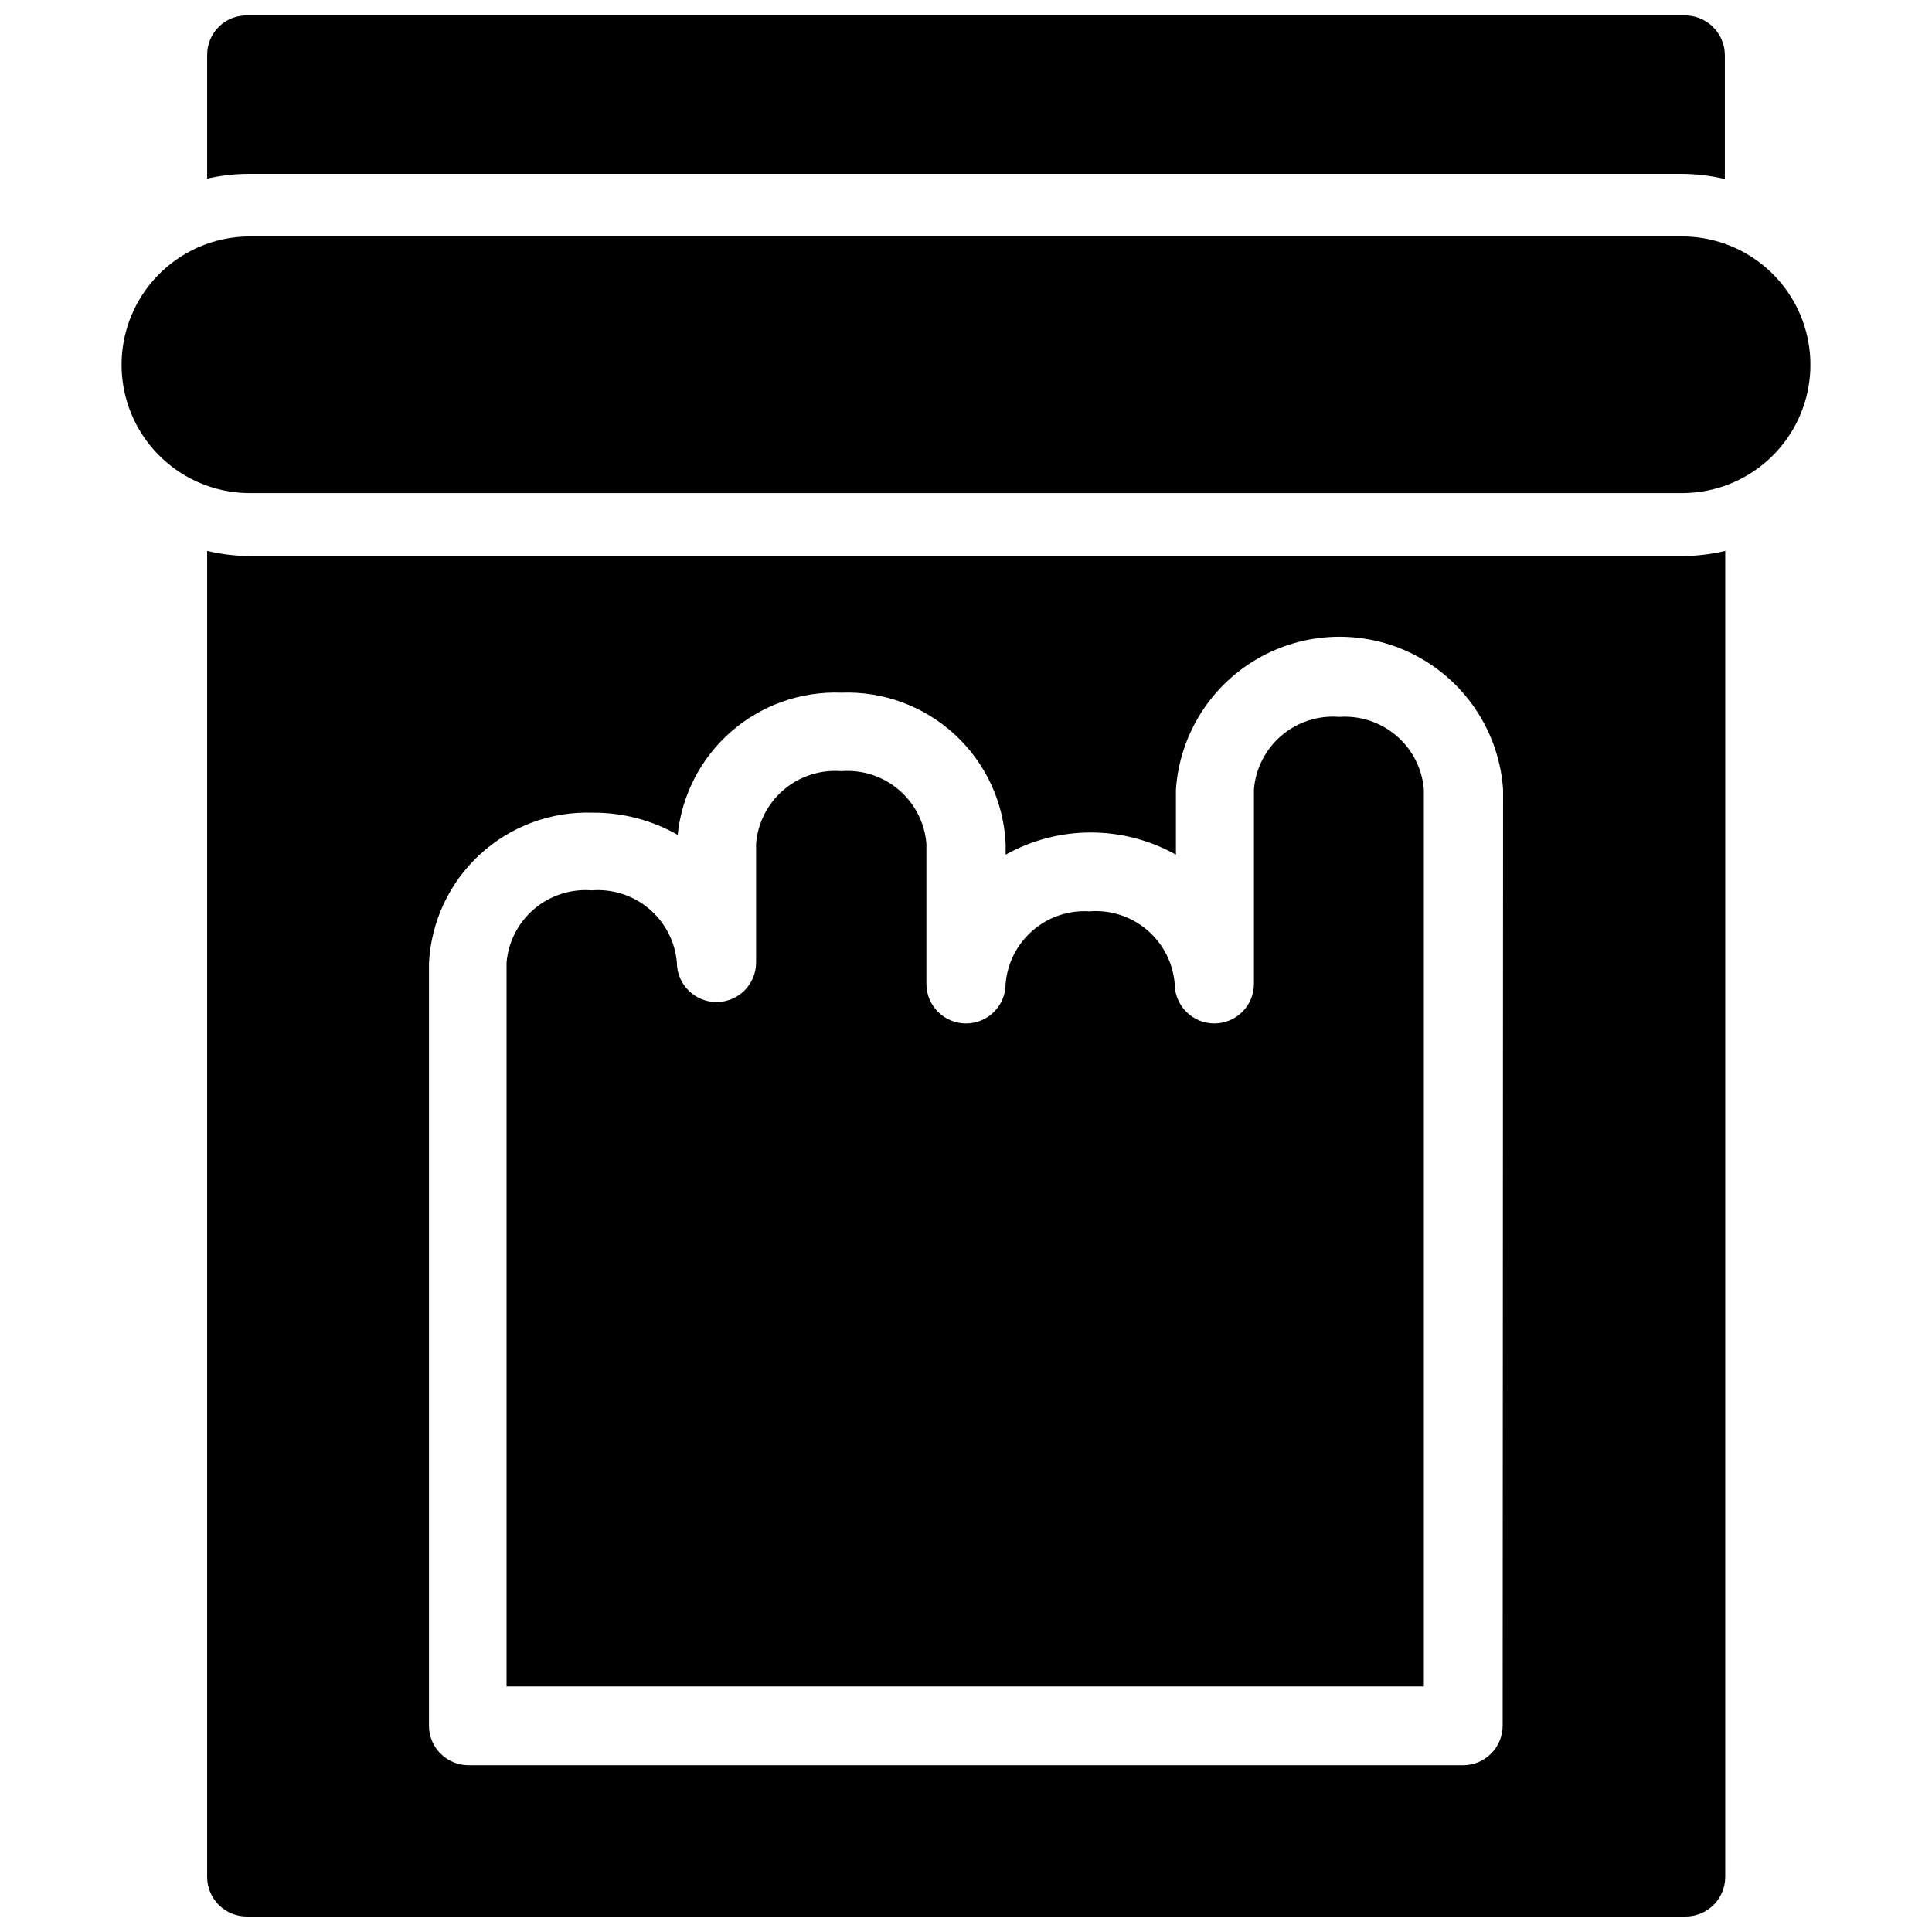
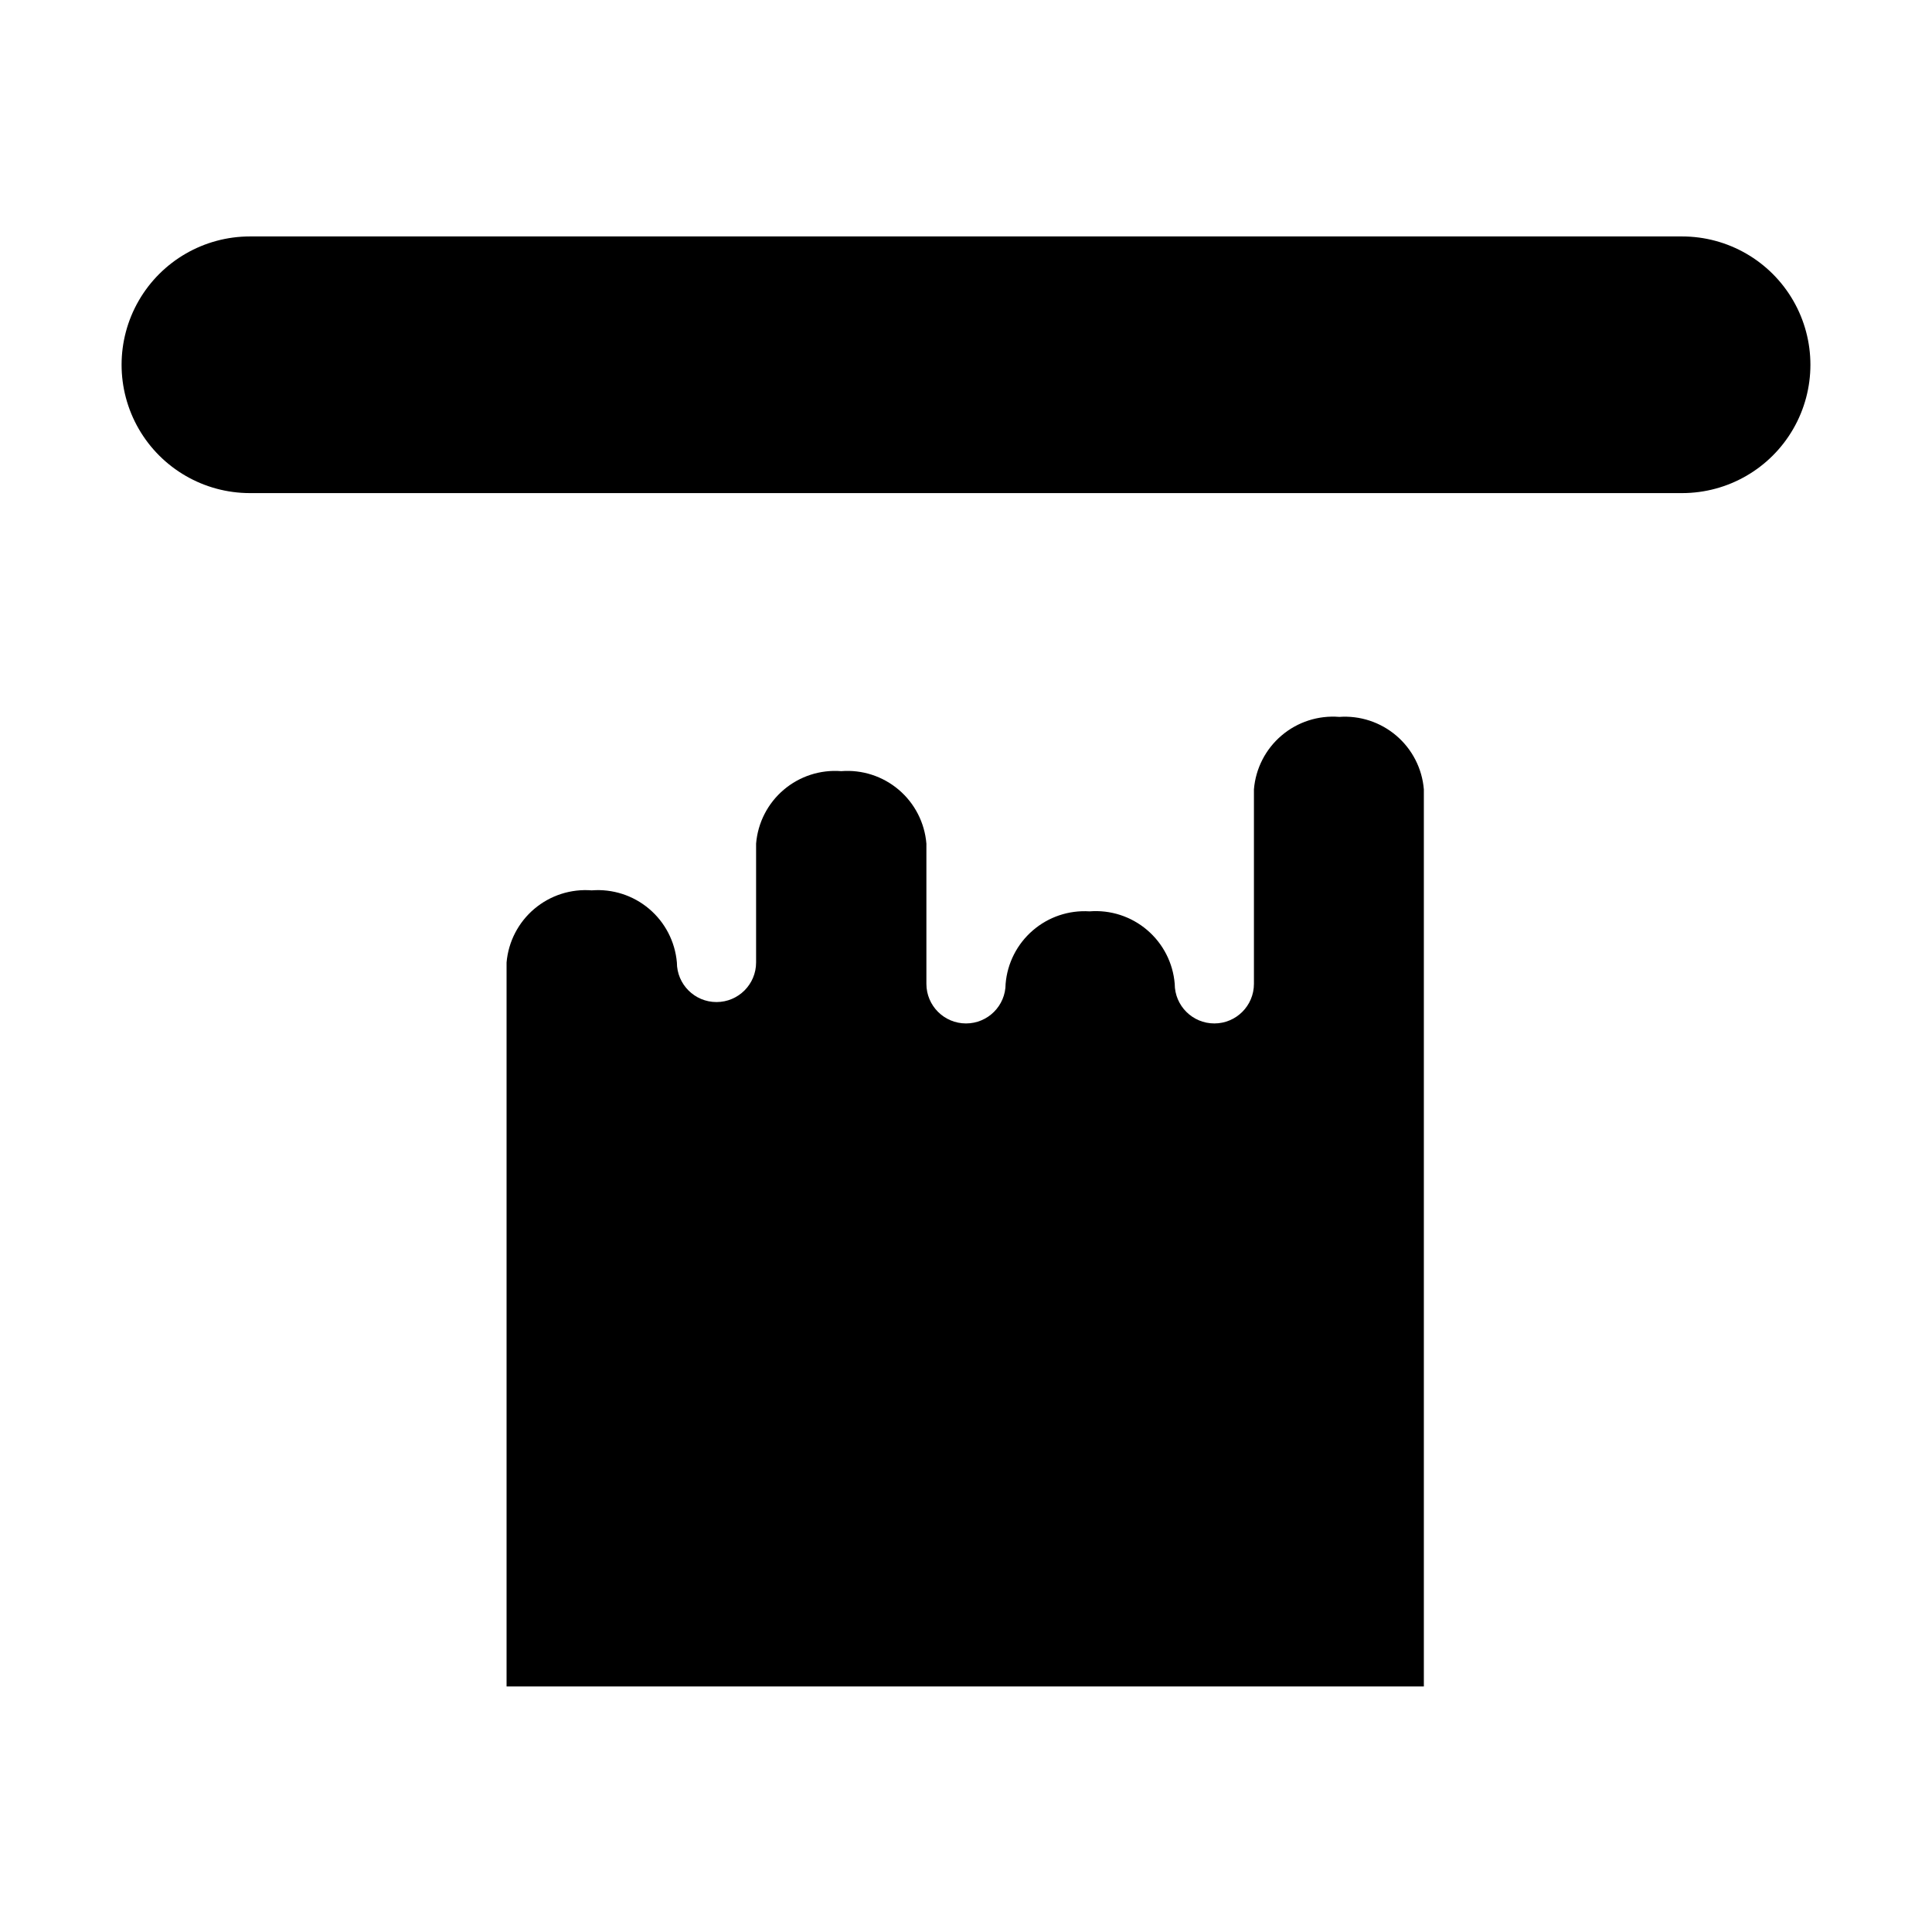
<svg xmlns="http://www.w3.org/2000/svg" width="800px" height="800px" version="1.1" viewBox="144 144 512 512">
  <defs>
    <clipPath id="b">
-       <path d="m198 148.09h404v43.906h-404z" />
-     </clipPath>
+       </clipPath>
    <clipPath id="a">
-       <path d="m198 290h404v361.9h-404z" />
-     </clipPath>
+       </clipPath>
  </defs>
  <g clip-path="url(#b)">
    <path d="m589.77 190.08c3.82 0.027 7.621 0.484 11.336 1.363v-32.852c-0.012-2.856-1.184-5.586-3.254-7.559-2.047-1.977-4.812-3.039-7.66-2.938h-380.38c-2.832-0.129-5.594 0.895-7.66 2.832-2.094 2-3.273 4.769-3.254 7.664v32.746c3.719-0.844 7.523-1.266 11.336-1.258z" />
  </g>
  <path d="m498.87 333.98c-5.539-0.434-11.02 1.344-15.25 4.945-4.231 3.598-6.863 8.73-7.316 14.266v51.535c0 5.797-4.699 10.496-10.496 10.496s-10.496-4.699-10.496-10.496c-0.453-5.535-3.086-10.668-7.316-14.266-4.227-3.602-9.711-5.379-15.25-4.941-5.484-0.352-10.887 1.465-15.047 5.059-4.164 3.59-6.75 8.672-7.203 14.148 0 5.797-4.699 10.496-10.496 10.496s-10.496-4.699-10.496-10.496v-37.156c-0.457-5.535-3.086-10.668-7.316-14.266-4.231-3.602-9.715-5.379-15.25-4.941-5.539-0.438-11.023 1.34-15.254 4.941-4.231 3.598-6.859 8.73-7.312 14.266v31.488c0 5.797-4.699 10.496-10.496 10.496s-10.496-4.699-10.496-10.496c-0.484-5.519-3.125-10.621-7.352-14.199-4.227-3.578-9.695-5.34-15.215-4.906-5.523-0.434-10.992 1.328-15.219 4.906s-6.867 8.68-7.348 14.199v191.87h243.09v-237.73c-0.453-5.516-3.07-10.629-7.277-14.227-4.207-3.598-9.664-5.391-15.184-4.984z" />
  <g clip-path="url(#a)">
    <path d="m210.23 291.36c-3.816-0.027-7.621-0.484-11.336-1.363v351.41c0 2.785 1.105 5.453 3.074 7.422s4.637 3.074 7.422 3.074h381.32c2.785 0 5.453-1.105 7.422-3.074s3.074-4.637 3.074-7.422v-351.41c-3.715 0.879-7.516 1.336-11.336 1.363zm331.99 309.95c0 2.785-1.105 5.453-3.074 7.422s-4.637 3.074-7.422 3.074h-263.55c-5.797 0-10.496-4.699-10.496-10.496v-201.95c0.52-11.023 5.359-21.402 13.469-28.887 8.113-7.484 18.848-11.473 29.879-11.102 7.91-0.062 15.695 1.965 22.566 5.879 1.086-10.613 6.172-20.414 14.223-27.414 8.055-7 18.469-10.672 29.129-10.27 11.066-0.426 21.855 3.539 30.012 11.027 8.16 7.492 13.027 17.902 13.547 28.965v2.938c14.023-7.832 31.105-7.832 45.133 0v-17.316c1.027-14.773 9.508-28.004 22.5-35.109 12.988-7.102 28.703-7.102 41.695 0 12.992 7.106 21.473 20.336 22.5 35.109z" />
  </g>
  <path d="m589.77 206.66h-379.54c-12.148 0-23.375 6.484-29.453 17.004-6.074 10.523-6.074 23.488 0 34.008 6.078 10.523 17.305 17.004 29.453 17.004h379.54c12.152 0 23.379-6.481 29.453-17.004 6.074-10.52 6.074-23.484 0-34.008-6.074-10.52-17.301-17.004-29.453-17.004z" />
</svg>